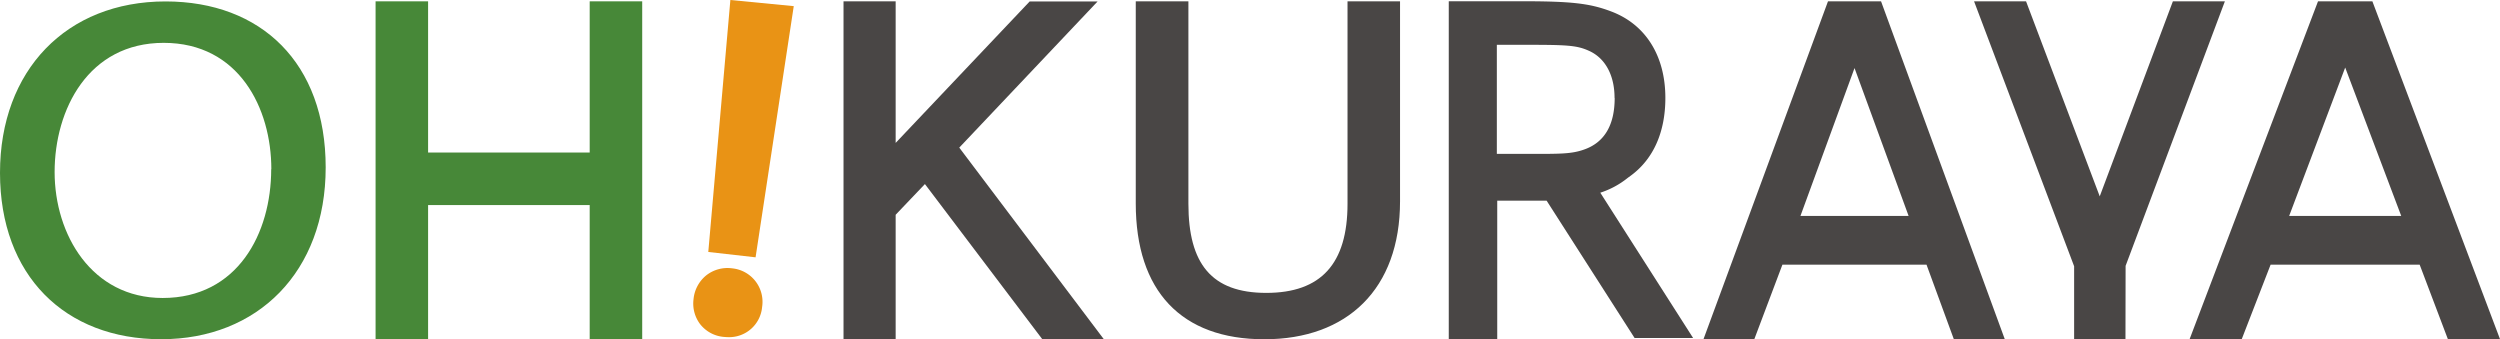
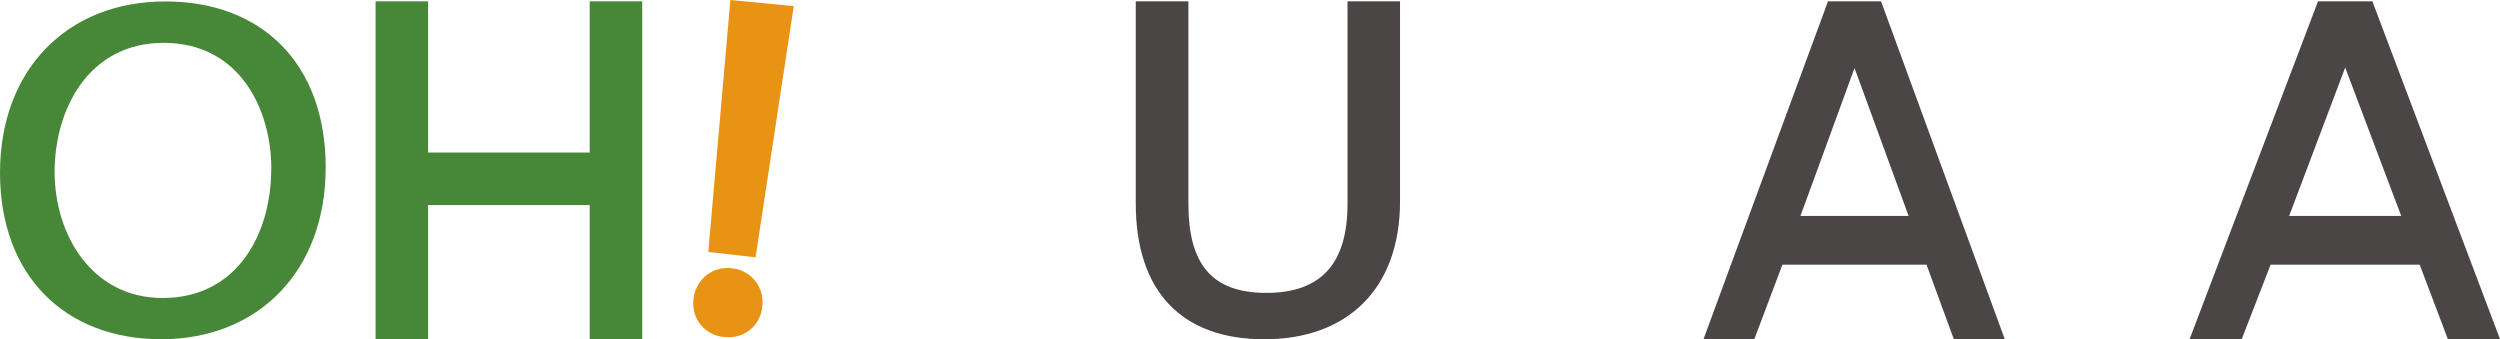
<svg xmlns="http://www.w3.org/2000/svg" width="315.52" height="42.818" viewBox="0 0 315.52 42.818">
  <g id="グループ_199" data-name="グループ 199" transform="translate(-36.15 -90.41)">
    <g id="グループ_199-2" data-name="グループ 199" transform="translate(123.65 90.41)">
      <path id="パス_228" data-name="パス 228" d="M94.116,110.964a4.346,4.346,0,0,0-3.265.89,4.405,4.405,0,0,0-1.6,3,4.312,4.312,0,0,0,.791,3.1,4.254,4.254,0,0,0,3.017,1.665c.2.016.4.033.577.033a4.174,4.174,0,0,0,4.27-3.809,4.245,4.245,0,0,0-3.809-4.88Z" transform="translate(-89.221 -77.099)" fill="#e99315" />
      <path id="パス_229" data-name="パス 229" d="M101.153,91.185l-8-.775-2.786,31.8,5.968.676Z" transform="translate(-88.475 -90.41)" fill="#e99315" />
    </g>
    <path id="パス_230" data-name="パス 230" d="M149.816,90.51v25.556c0,7.568-3.347,11.244-10.255,11.244s-9.827-3.677-9.827-11.244V90.51H123.09v25.506c0,11.063,5.754,17.147,16.224,17.147s17.13-6.348,17.13-17.411V90.51h-6.628Z" transform="translate(56.402 0.065)" fill="#494645" />
    <path id="パス_231" data-name="パス 231" d="M188.956,90.51h-6.694L166.55,133.147h6.414l3.545-9.4h18.186l3.446,9.4h6.43L188.956,90.51Zm3.5,27.089H178.784l6.826-18.664,6.826,18.664Z" transform="translate(84.596 0.065)" fill="#494645" />
    <path id="パス_232" data-name="パス 232" d="M226.826,90.51h-6.859L203.76,133.147h6.579l3.644-9.4h18.812l3.561,9.4h6.579L226.826,90.51ZM230.47,117.6H216.323l7.073-18.73,7.073,18.73Z" transform="translate(108.736 0.065)" fill="#494645" />
-     <path id="パス_233" data-name="パス 233" d="M212.354,90.51l-9.233,24.616-9.3-24.616H187.26l12.629,33.437v9.2h6.48l.017-9.249,12.53-33.387Z" transform="translate(98.032 0.065)" fill="#494645" />
    <path id="パス_234" data-name="パス 234" d="M57.04,90.52c-12.5,0-20.89,8.689-20.89,21.632s8.178,21,20.346,21,20.758-8.507,20.758-21.681S69.125,90.52,57.04,90.52Zm13.338,21.17c0,8.1-4.237,16.257-13.7,16.257-8.953,0-13.635-8-13.635-15.894S47.3,95.747,56.809,95.747s13.586,8.26,13.586,15.943Z" transform="translate(0 0.071)" fill="#478838" />
    <path id="パス_235" data-name="パス 235" d="M91.923,90.51V109.6H71.528V90.51H64.9v42.637h6.628V116.23H91.923v16.916h6.628V90.51Z" transform="translate(18.651 0.065)" fill="#478838" />
-     <path id="パス_236" data-name="パス 236" d="M166.126,114.681a10.837,10.837,0,0,0,3.528-1.9l.412-.3c2.819-2.094,4.32-5.474,4.32-9.777,0-5.309-2.49-9.282-6.842-10.915-2.687-1.022-5.012-1.286-11.31-1.286H147.05v42.653h6.117V115.67H159.4L170.5,133h7.386l-11.723-18.351Zm1.863-11.97c0,3.429-1.3,5.622-3.875,6.513-1.583.561-3.034.544-6.809.544h-4.188V96h3.248c5.424,0,6.776.033,8.343.742,2.077.907,3.265,3.083,3.265,5.952Z" transform="translate(71.946 0.065)" fill="#494645" />
-     <path id="パス_237" data-name="パス 237" d="M115.328,108.976l17.46-18.449h-8.573L107.3,108.382V90.51H100.72v42.62H107.3V117.45l3.693-3.875L125.8,133.147h7.766Z" transform="translate(41.889 0.065)" fill="#494645" />
  </g>
</svg>